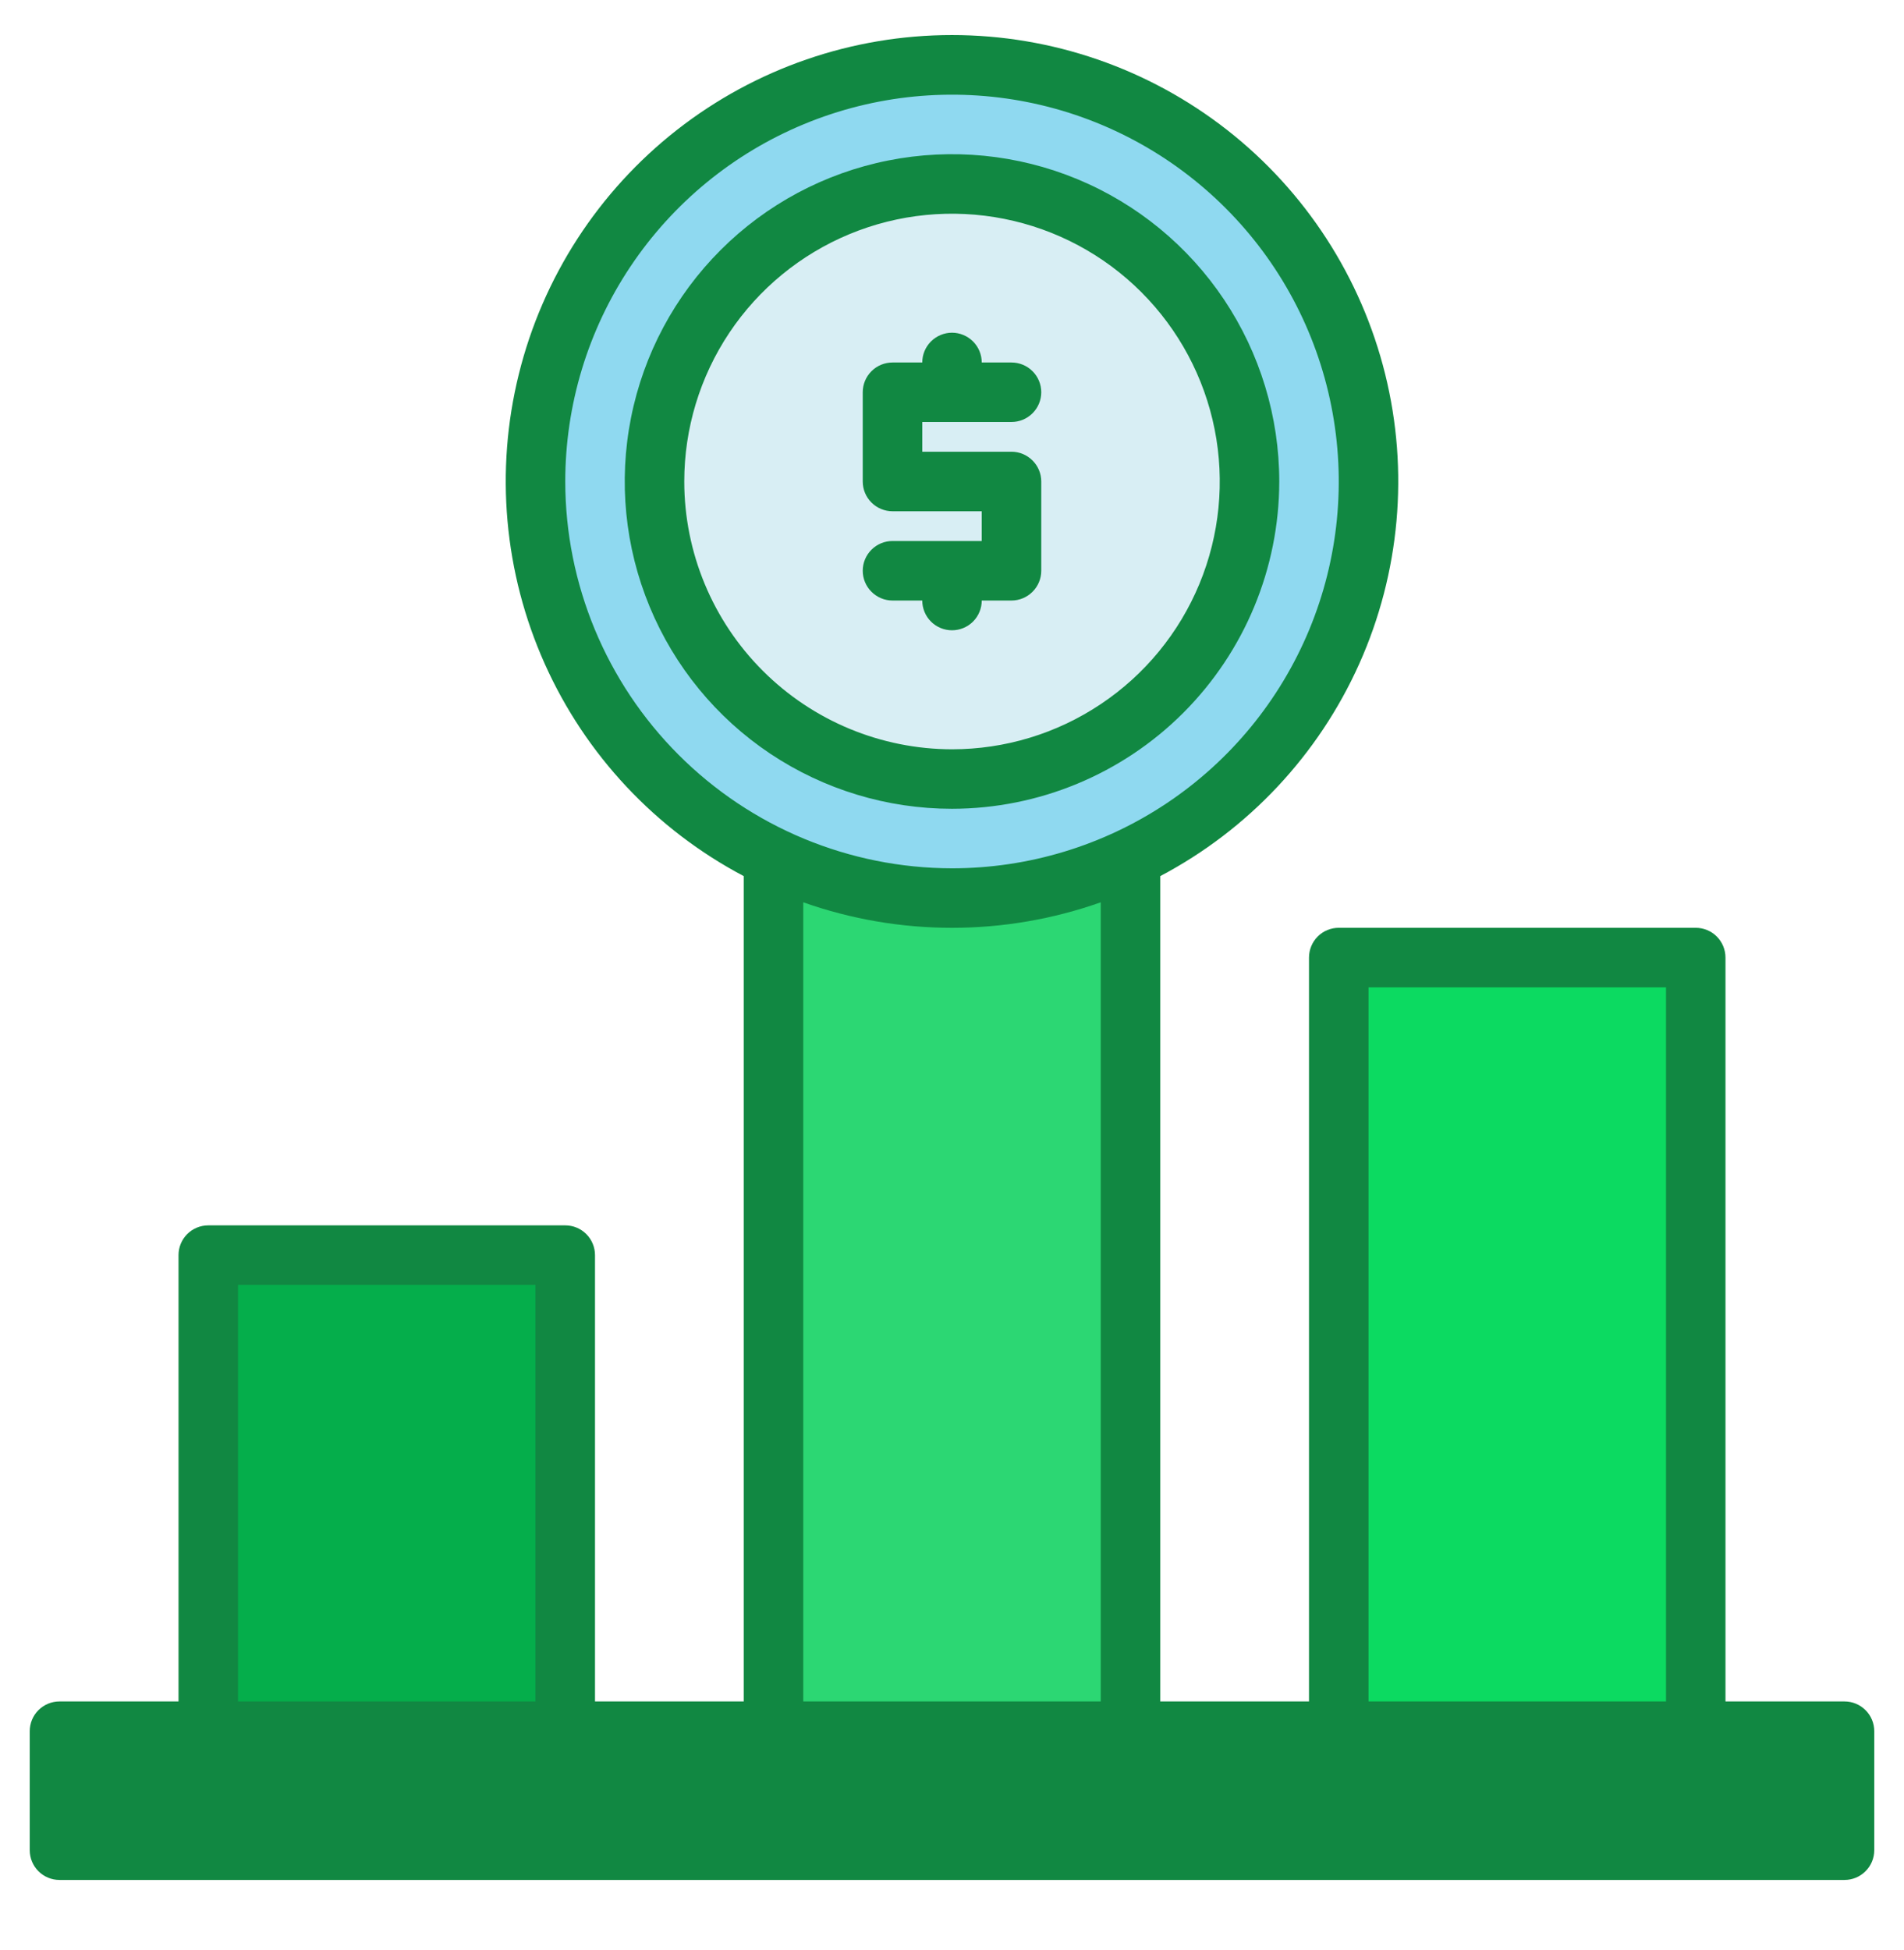
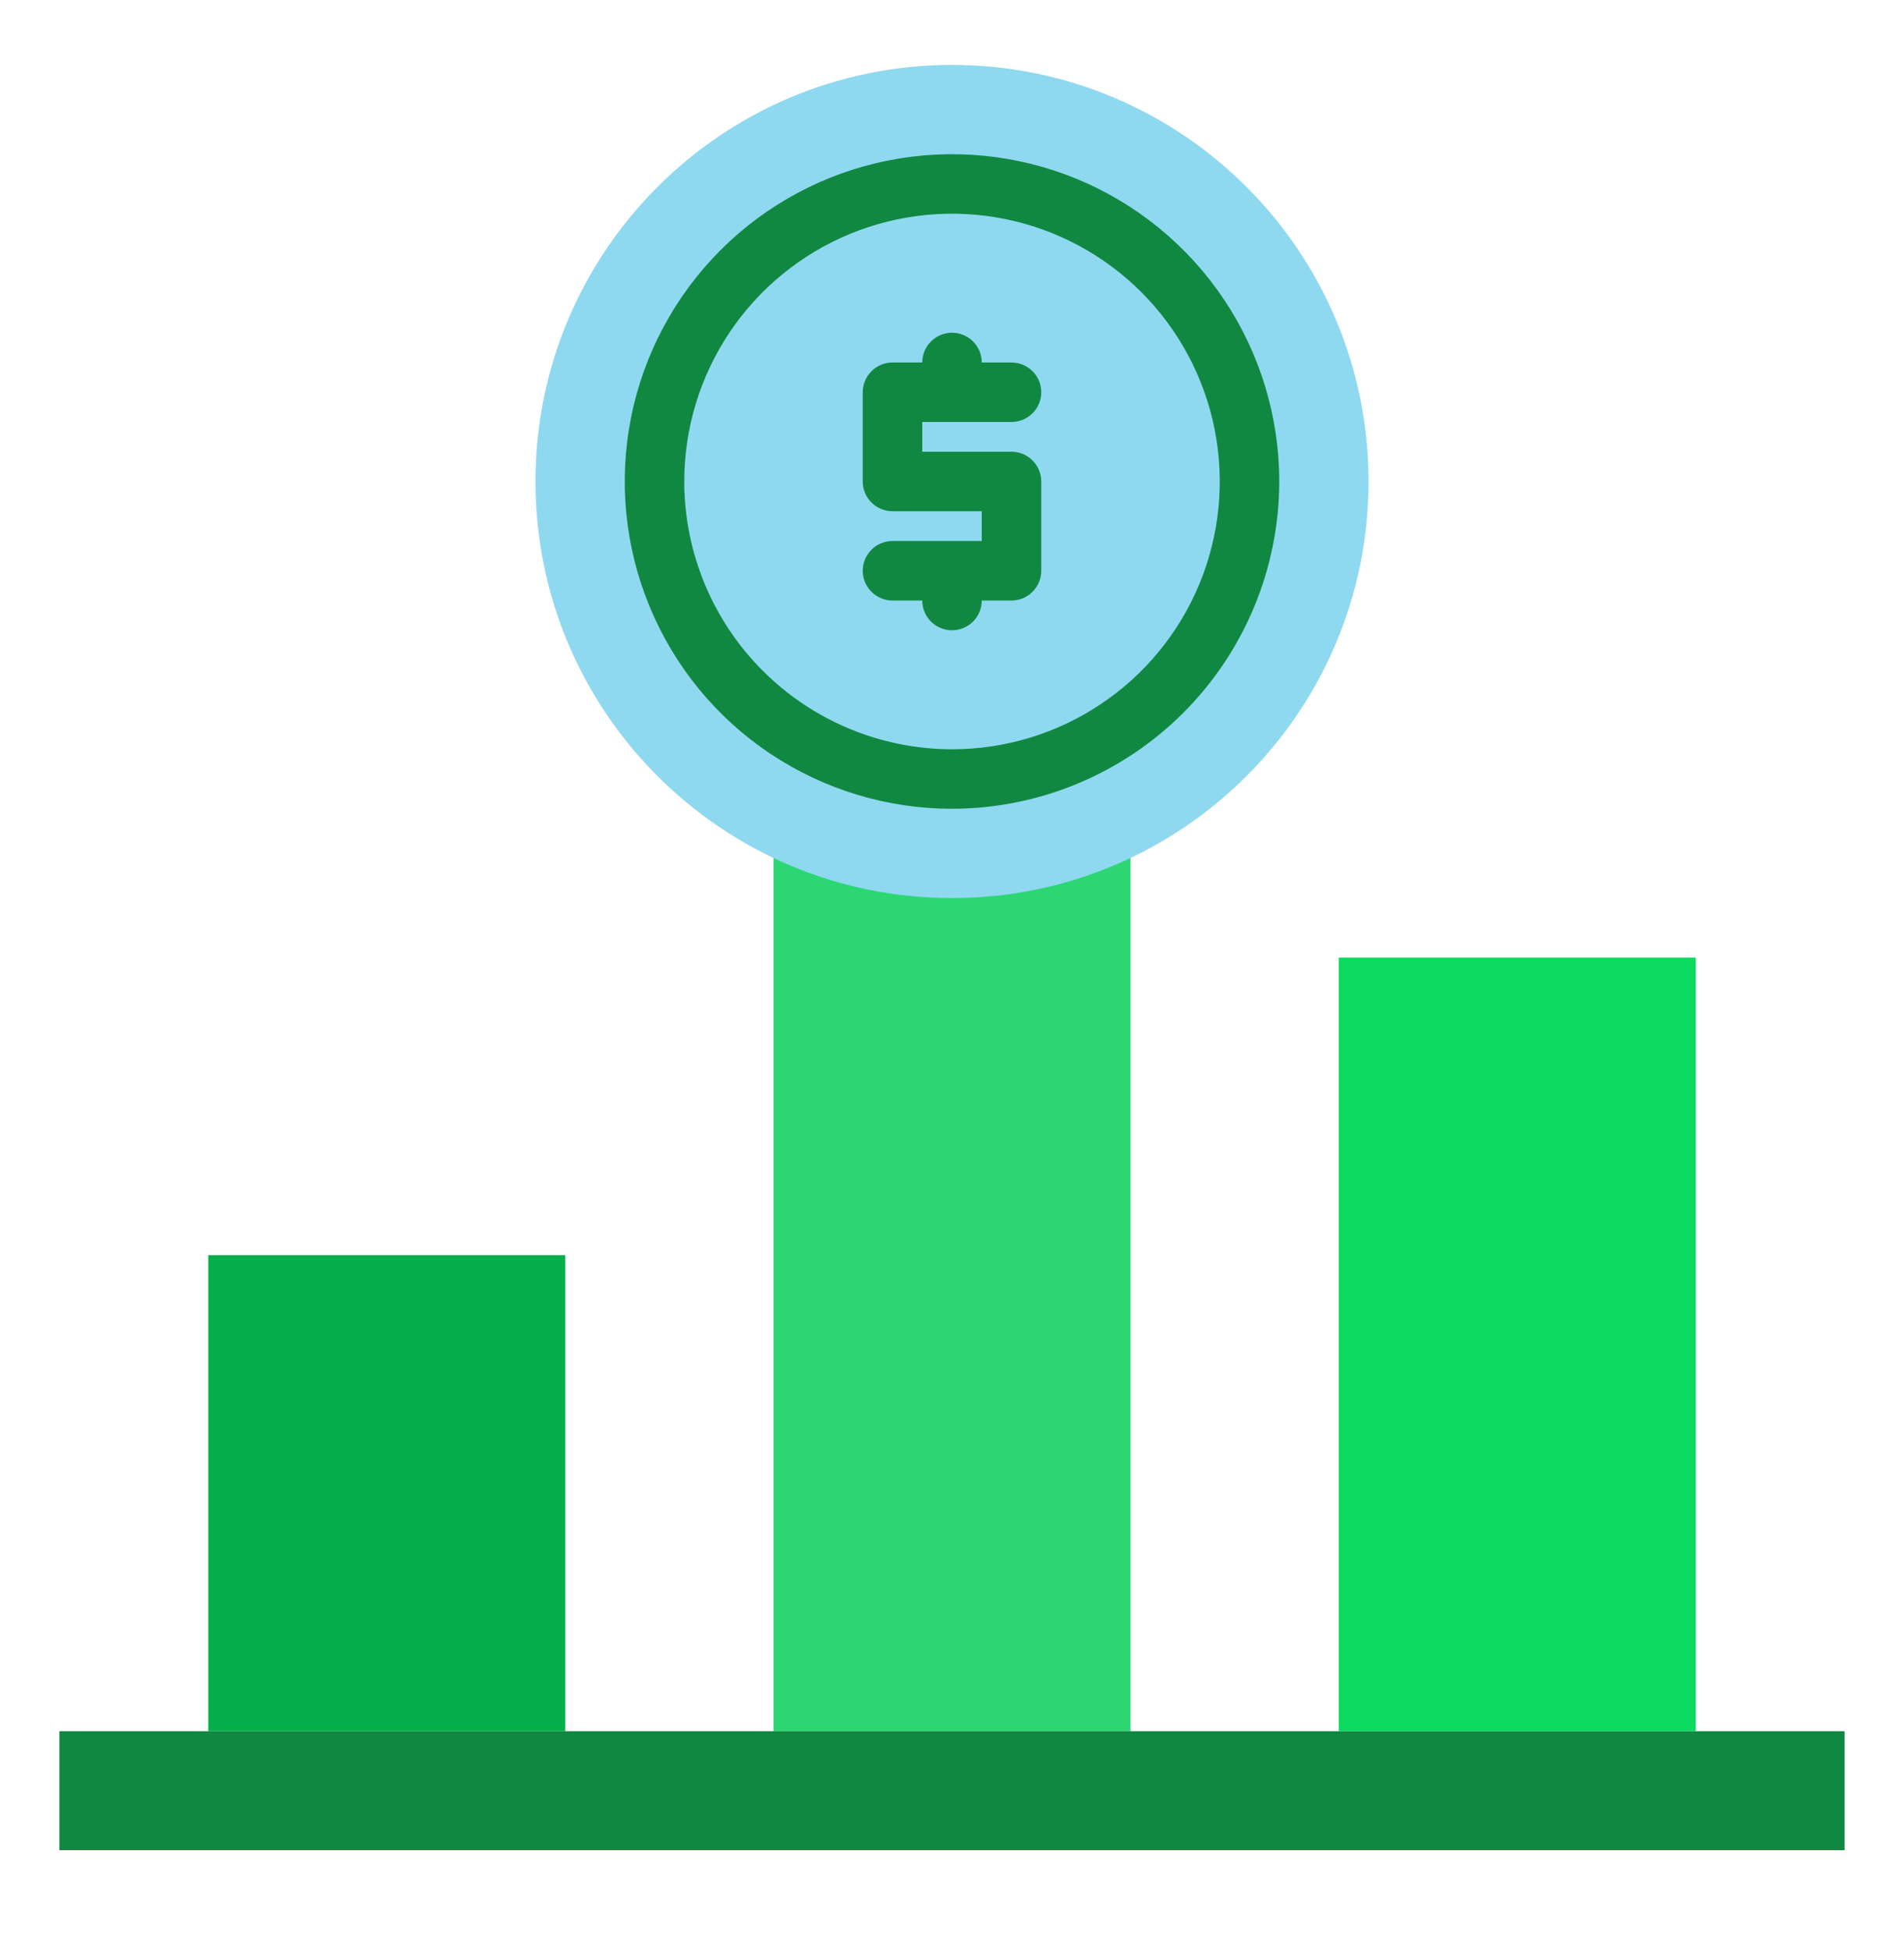
<svg xmlns="http://www.w3.org/2000/svg" width="42" height="43" viewBox="0 0 42 43" fill="none">
  <g clip-path="url(#clip0_256_7033)">
    <path d="M24.938 18.922V38.182H17.062V18.922" fill="#2CD773" />
    <path d="M21 19.807C26.074 19.807 30.188 15.694 30.188 10.62C30.188 5.546 26.074 1.432 21 1.432C15.926 1.432 11.812 5.546 11.812 10.62C11.812 15.694 15.926 19.807 21 19.807Z" fill="#8FD9F0" />
-     <path d="M21 17.182C24.624 17.182 27.562 14.244 27.562 10.62C27.562 6.995 24.624 4.057 21 4.057C17.376 4.057 14.438 6.995 14.438 10.62C14.438 14.244 17.376 17.182 21 17.182Z" fill="#D8EEF4" />
    <path d="M40.688 38.182H1.312V40.807H40.688V38.182Z" fill="#118842" />
    <path d="M12.469 27.682H4.594V38.182H12.469V27.682Z" fill="#05AE4B" />
    <path d="M37.406 21.12H29.531V38.182H37.406V21.12Z" fill="#0CDA61" />
    <path d="M28.219 10.62C28.219 9.192 27.795 7.796 27.002 6.609C26.209 5.422 25.082 4.497 23.762 3.95C22.443 3.404 20.992 3.261 19.592 3.54C18.191 3.818 16.905 4.506 15.896 5.515C14.886 6.525 14.198 7.811 13.92 9.211C13.641 10.612 13.784 12.063 14.331 13.382C14.877 14.701 15.802 15.829 16.989 16.622C18.177 17.415 19.572 17.838 21 17.838C22.914 17.836 24.749 17.075 26.102 15.722C27.455 14.368 28.217 12.534 28.219 10.62ZM15.094 10.62C15.094 9.451 15.44 8.31 16.089 7.338C16.738 6.367 17.661 5.61 18.74 5.163C19.819 4.716 21.007 4.599 22.152 4.827C23.298 5.055 24.35 5.617 25.176 6.443C26.002 7.269 26.565 8.322 26.793 9.467C27.021 10.613 26.904 11.801 26.457 12.88C26.01 13.959 25.253 14.882 24.281 15.53C23.31 16.18 22.168 16.526 21 16.526C19.434 16.524 17.933 15.901 16.826 14.794C15.718 13.687 15.095 12.185 15.094 10.62Z" fill="#118842" />
    <path d="M21.656 13.245H22.312C22.486 13.245 22.654 13.175 22.776 13.052C22.9 12.929 22.969 12.762 22.969 12.588V10.62C22.969 10.446 22.9 10.279 22.776 10.156C22.654 10.033 22.486 9.963 22.312 9.963H20.344V9.307H22.312C22.486 9.307 22.654 9.238 22.776 9.115C22.9 8.992 22.969 8.825 22.969 8.651C22.969 8.477 22.9 8.31 22.776 8.187C22.654 8.064 22.486 7.995 22.312 7.995H21.656C21.656 7.821 21.587 7.654 21.464 7.531C21.341 7.408 21.174 7.338 21 7.338C20.826 7.338 20.659 7.408 20.536 7.531C20.413 7.654 20.344 7.821 20.344 7.995H19.688C19.514 7.995 19.346 8.064 19.224 8.187C19.1 8.31 19.031 8.477 19.031 8.651V10.62C19.031 10.794 19.1 10.961 19.224 11.084C19.346 11.207 19.514 11.276 19.688 11.276H21.656V11.932H19.688C19.514 11.932 19.346 12.001 19.224 12.124C19.1 12.247 19.031 12.414 19.031 12.588C19.031 12.762 19.1 12.929 19.224 13.052C19.346 13.175 19.514 13.245 19.688 13.245H20.344C20.344 13.419 20.413 13.586 20.536 13.709C20.659 13.832 20.826 13.901 21 13.901C21.174 13.901 21.341 13.832 21.464 13.709C21.587 13.586 21.656 13.419 21.656 13.245Z" fill="#118842" />
-     <path d="M40.688 37.526H38.062V21.12C38.062 20.945 37.993 20.779 37.87 20.655C37.747 20.532 37.58 20.463 37.406 20.463H29.531C29.357 20.463 29.19 20.532 29.067 20.655C28.944 20.779 28.875 20.945 28.875 21.12V37.526H25.594V19.323C27.539 18.297 29.084 16.649 29.983 14.642C30.882 12.635 31.084 10.385 30.555 8.251C30.026 6.116 28.798 4.22 27.067 2.865C25.335 1.51 23.199 0.773 21 0.773C18.801 0.773 16.665 1.51 14.933 2.865C13.202 4.22 11.973 6.116 11.445 8.251C10.916 10.385 11.118 12.635 12.017 14.642C12.916 16.649 14.461 18.297 16.406 19.323V37.526H13.125V27.682C13.125 27.508 13.056 27.341 12.933 27.218C12.81 27.095 12.643 27.026 12.469 27.026H4.594C4.42 27.026 4.253 27.095 4.13 27.218C4.007 27.341 3.938 27.508 3.938 27.682V37.526H1.312C1.138 37.526 0.972 37.595 0.848 37.718C0.725 37.841 0.656 38.008 0.656 38.182V40.807C0.656 40.981 0.725 41.148 0.848 41.271C0.972 41.394 1.138 41.463 1.312 41.463H40.688C40.861 41.463 41.029 41.394 41.151 41.271C41.275 41.148 41.344 40.981 41.344 40.807V38.182C41.344 38.008 41.275 37.841 41.151 37.718C41.029 37.595 40.861 37.526 40.688 37.526ZM30.188 21.776H36.75V37.526H30.188V21.776ZM12.469 10.62C12.469 8.932 12.969 7.283 13.906 5.88C14.844 4.477 16.176 3.383 17.735 2.738C19.294 2.092 21.009 1.923 22.664 2.252C24.319 2.581 25.839 3.394 27.032 4.587C28.226 5.78 29.038 7.3 29.367 8.955C29.697 10.61 29.528 12.325 28.882 13.884C28.236 15.443 27.143 16.776 25.74 17.713C24.337 18.651 22.687 19.151 21 19.151C18.738 19.148 16.57 18.249 14.97 16.649C13.371 15.05 12.471 12.881 12.469 10.62ZM24.281 19.901V37.526H17.719V19.901C19.842 20.651 22.158 20.651 24.281 19.901ZM5.25 28.338H11.812V37.526H5.25V28.338ZM40.031 40.151H1.969V38.838H40.031V40.151Z" fill="#118842" />
  </g>
  <defs>
    <clipPath id="clip0_256_7033">
      <rect width="42" height="42" fill="white" transform="translate(0 0.12)" />
    </clipPath>
  </defs>
</svg>